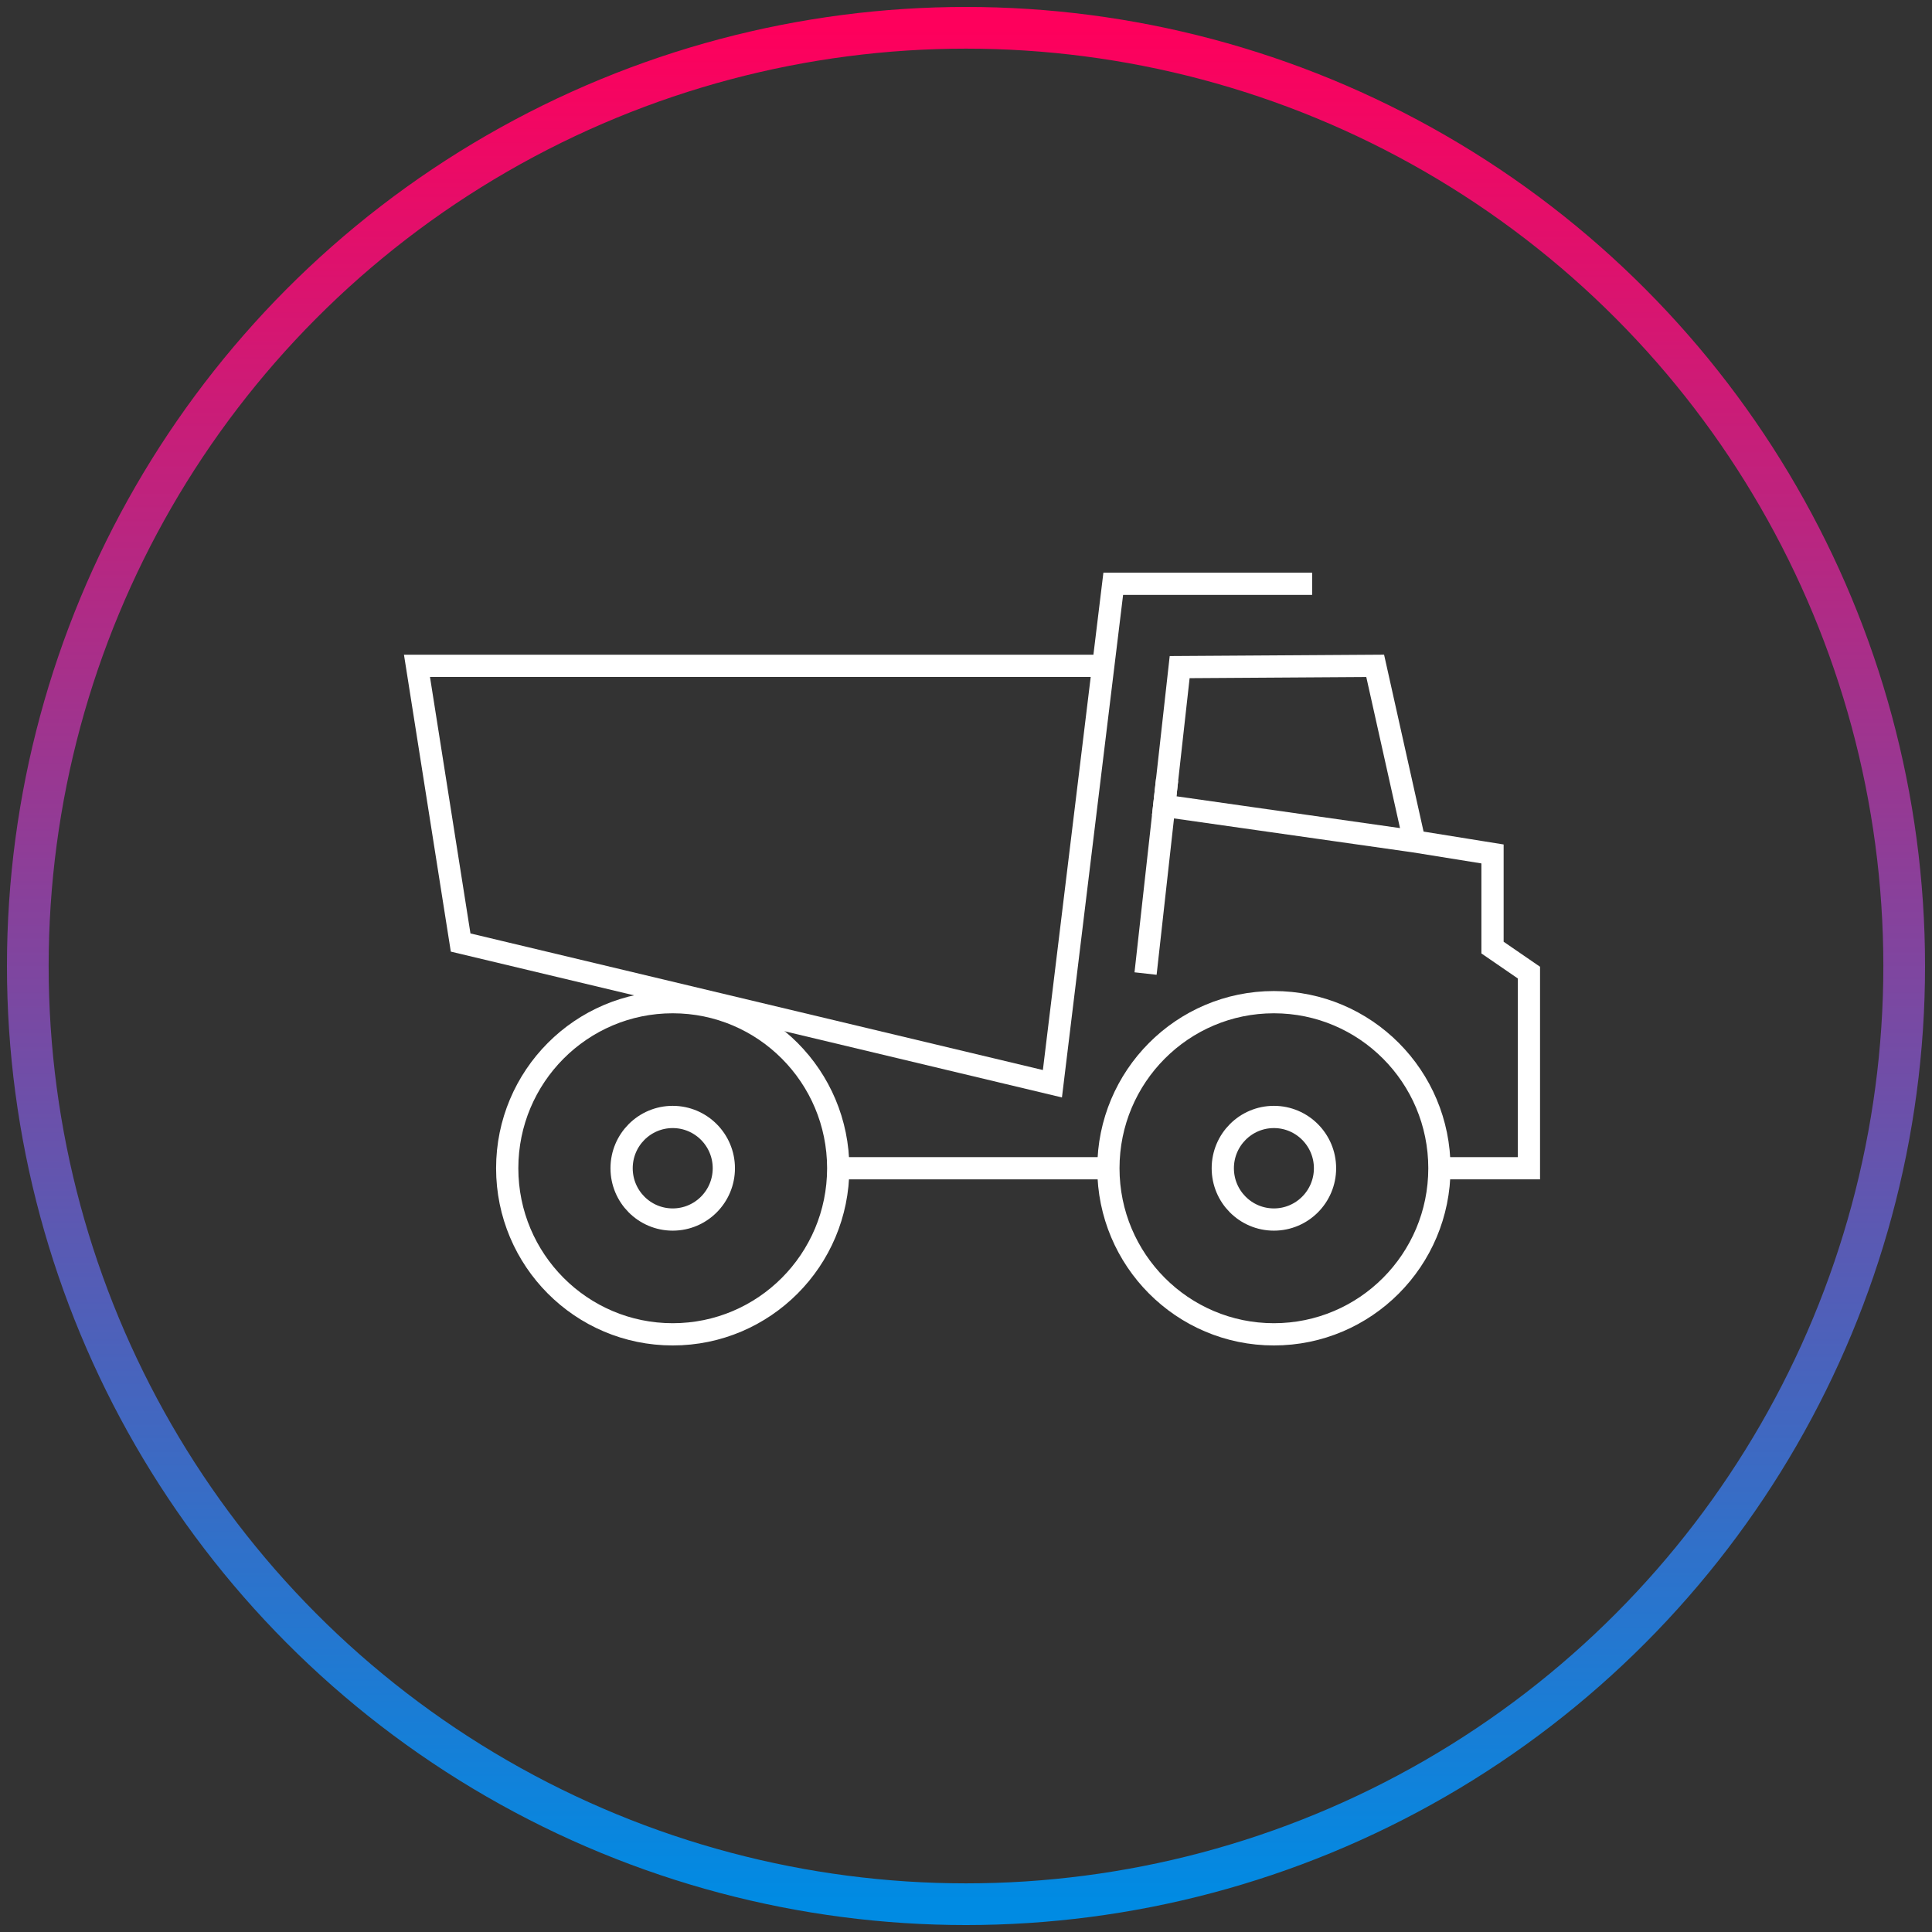
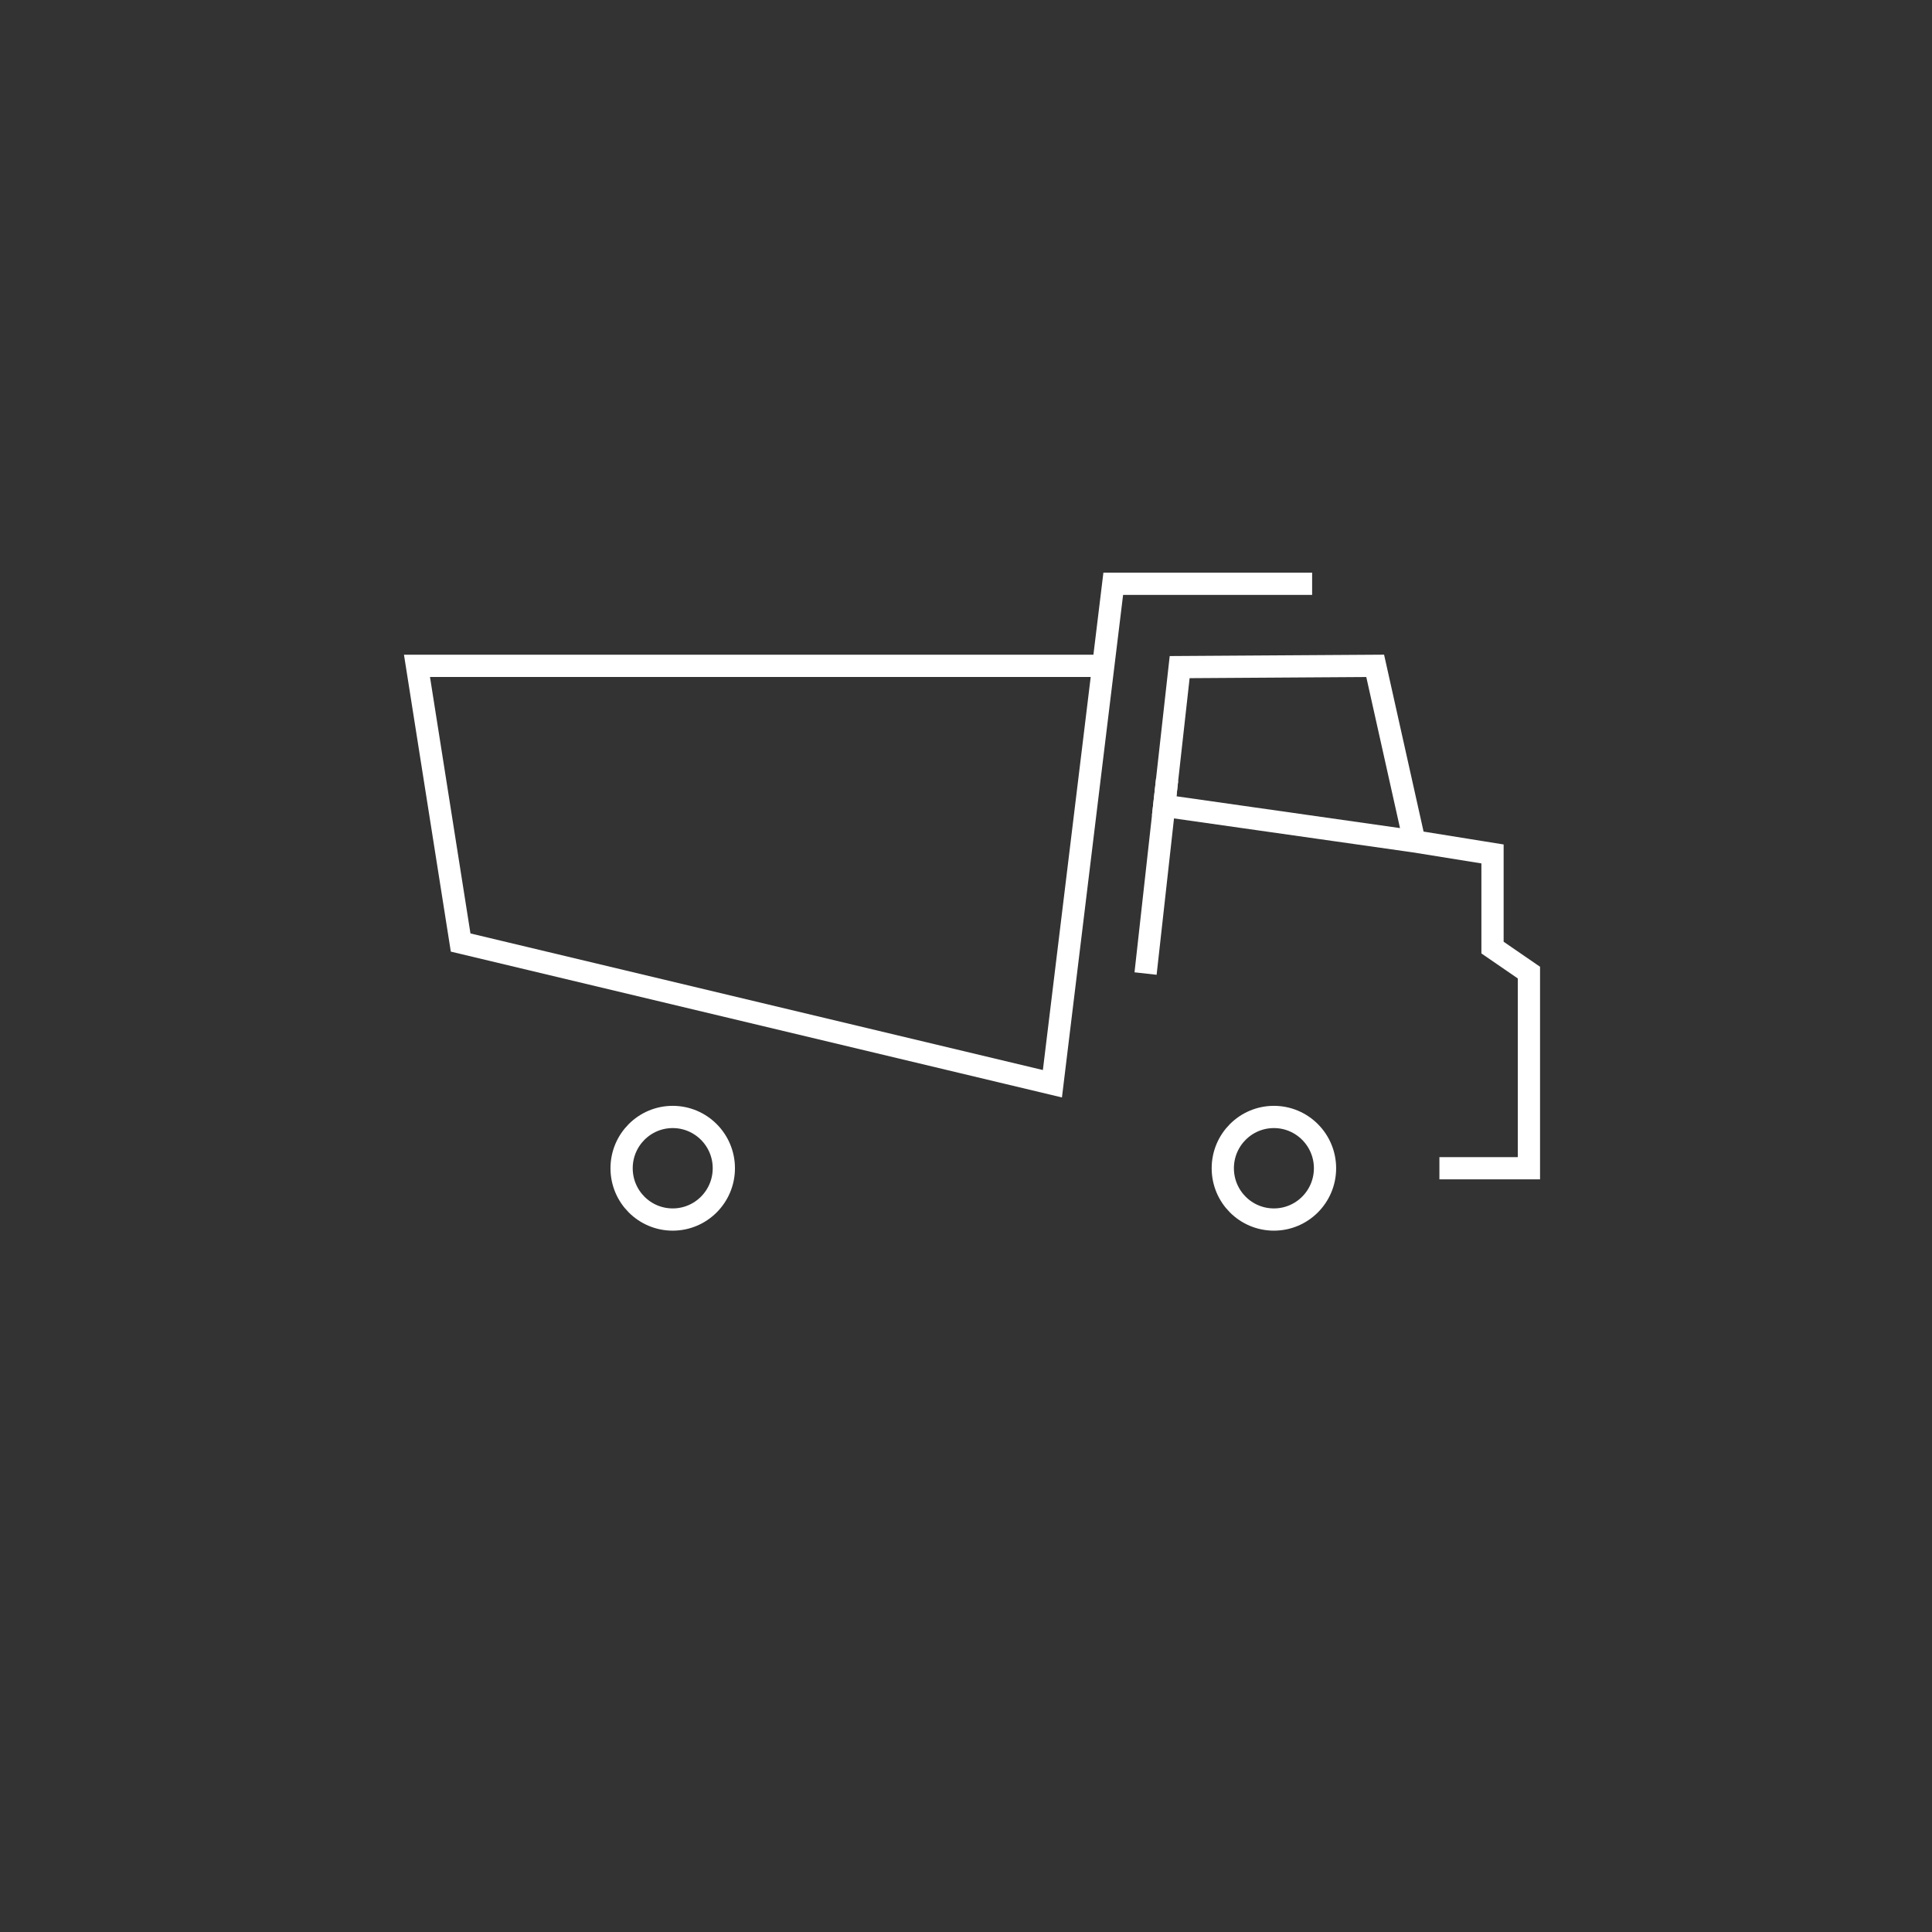
<svg xmlns="http://www.w3.org/2000/svg" width="139px" height="139px" viewBox="0 0 139 139" version="1.1">
  <rect x="0" y="0" width="139" height="139" fill="#333333" stroke="none" />
  <title>Group 18</title>
  <defs>
    <linearGradient x1="50%" y1="0%" x2="50%" y2="100%" id="linearGradient-1">
      <stop stop-color="#FE005C" offset="0%" />
      <stop stop-color="#008BE3" offset="100%" />
    </linearGradient>
  </defs>
  <g id="Page-1" stroke="none" stroke-width="1" fill="none" fill-rule="evenodd">
    <g id="Calogy---Homepage" transform="translate(-1292, -3764)">
      <g id="Group-18" transform="translate(1294, 3766)">
-         <circle id="Oval-Copy-5" stroke="url(#linearGradient-1)" stroke-width="3" cx="67.5" cy="67.5" r="67.5" />
        <g id="Group-17" transform="translate(28, 40)" stroke="#FFFFFF" stroke-width="1.6">
-           <path d="M73.56,42.051 C73.56,48.651 68.229,54 61.651,54 C55.077,54 49.745,48.651 49.745,42.051 C49.745,35.451 55.077,30.102 61.651,30.102 C68.229,30.102 73.56,35.451 73.56,42.051 Z" id="Stroke-1" />
          <path d="M65.33,42.051 C65.33,44.09 63.682,45.741 61.653,45.741 C59.62,45.741 57.975,44.09 57.975,42.051 C57.975,40.014 59.62,38.361 61.653,38.361 C63.682,38.361 65.33,40.014 65.33,42.051 Z" id="Stroke-3" />
          <path d="M22.077,42.051 C22.077,44.09 20.429,45.741 18.399,45.741 C16.367,45.741 14.722,44.09 14.722,42.051 C14.722,40.014 16.367,38.361 18.399,38.361 C20.429,38.361 22.077,40.014 22.077,42.051 Z" id="Stroke-5" />
-           <path d="M30.307,42.051 C30.307,48.651 24.976,54 18.398,54 C11.823,54 6.492,48.651 6.492,42.051 C6.492,35.451 11.823,30.102 18.398,30.102 C24.976,30.102 30.307,35.451 30.307,42.051 Z" id="Stroke-7" />
-           <line x1="49.745" y1="42.051" x2="30.307" y2="42.051" id="Stroke-9" />
          <polyline id="Stroke-11" points="64.403 0 50.094 0 45.717 35.971 3.141 25.811 0 5.904 49.375 5.904" />
          <polyline id="Stroke-13" points="73.56 42.051 80 42.051 80 27.975 77.381 26.175 77.381 19.438 71.758 18.533 68.939 5.905 54.872 5.996 53.76 15.973 71.758 18.533" />
          <line x1="52.419" y1="28.043" x2="53.969" y2="14.106" id="Stroke-15" />
        </g>
      </g>
    </g>
  </g>
</svg>